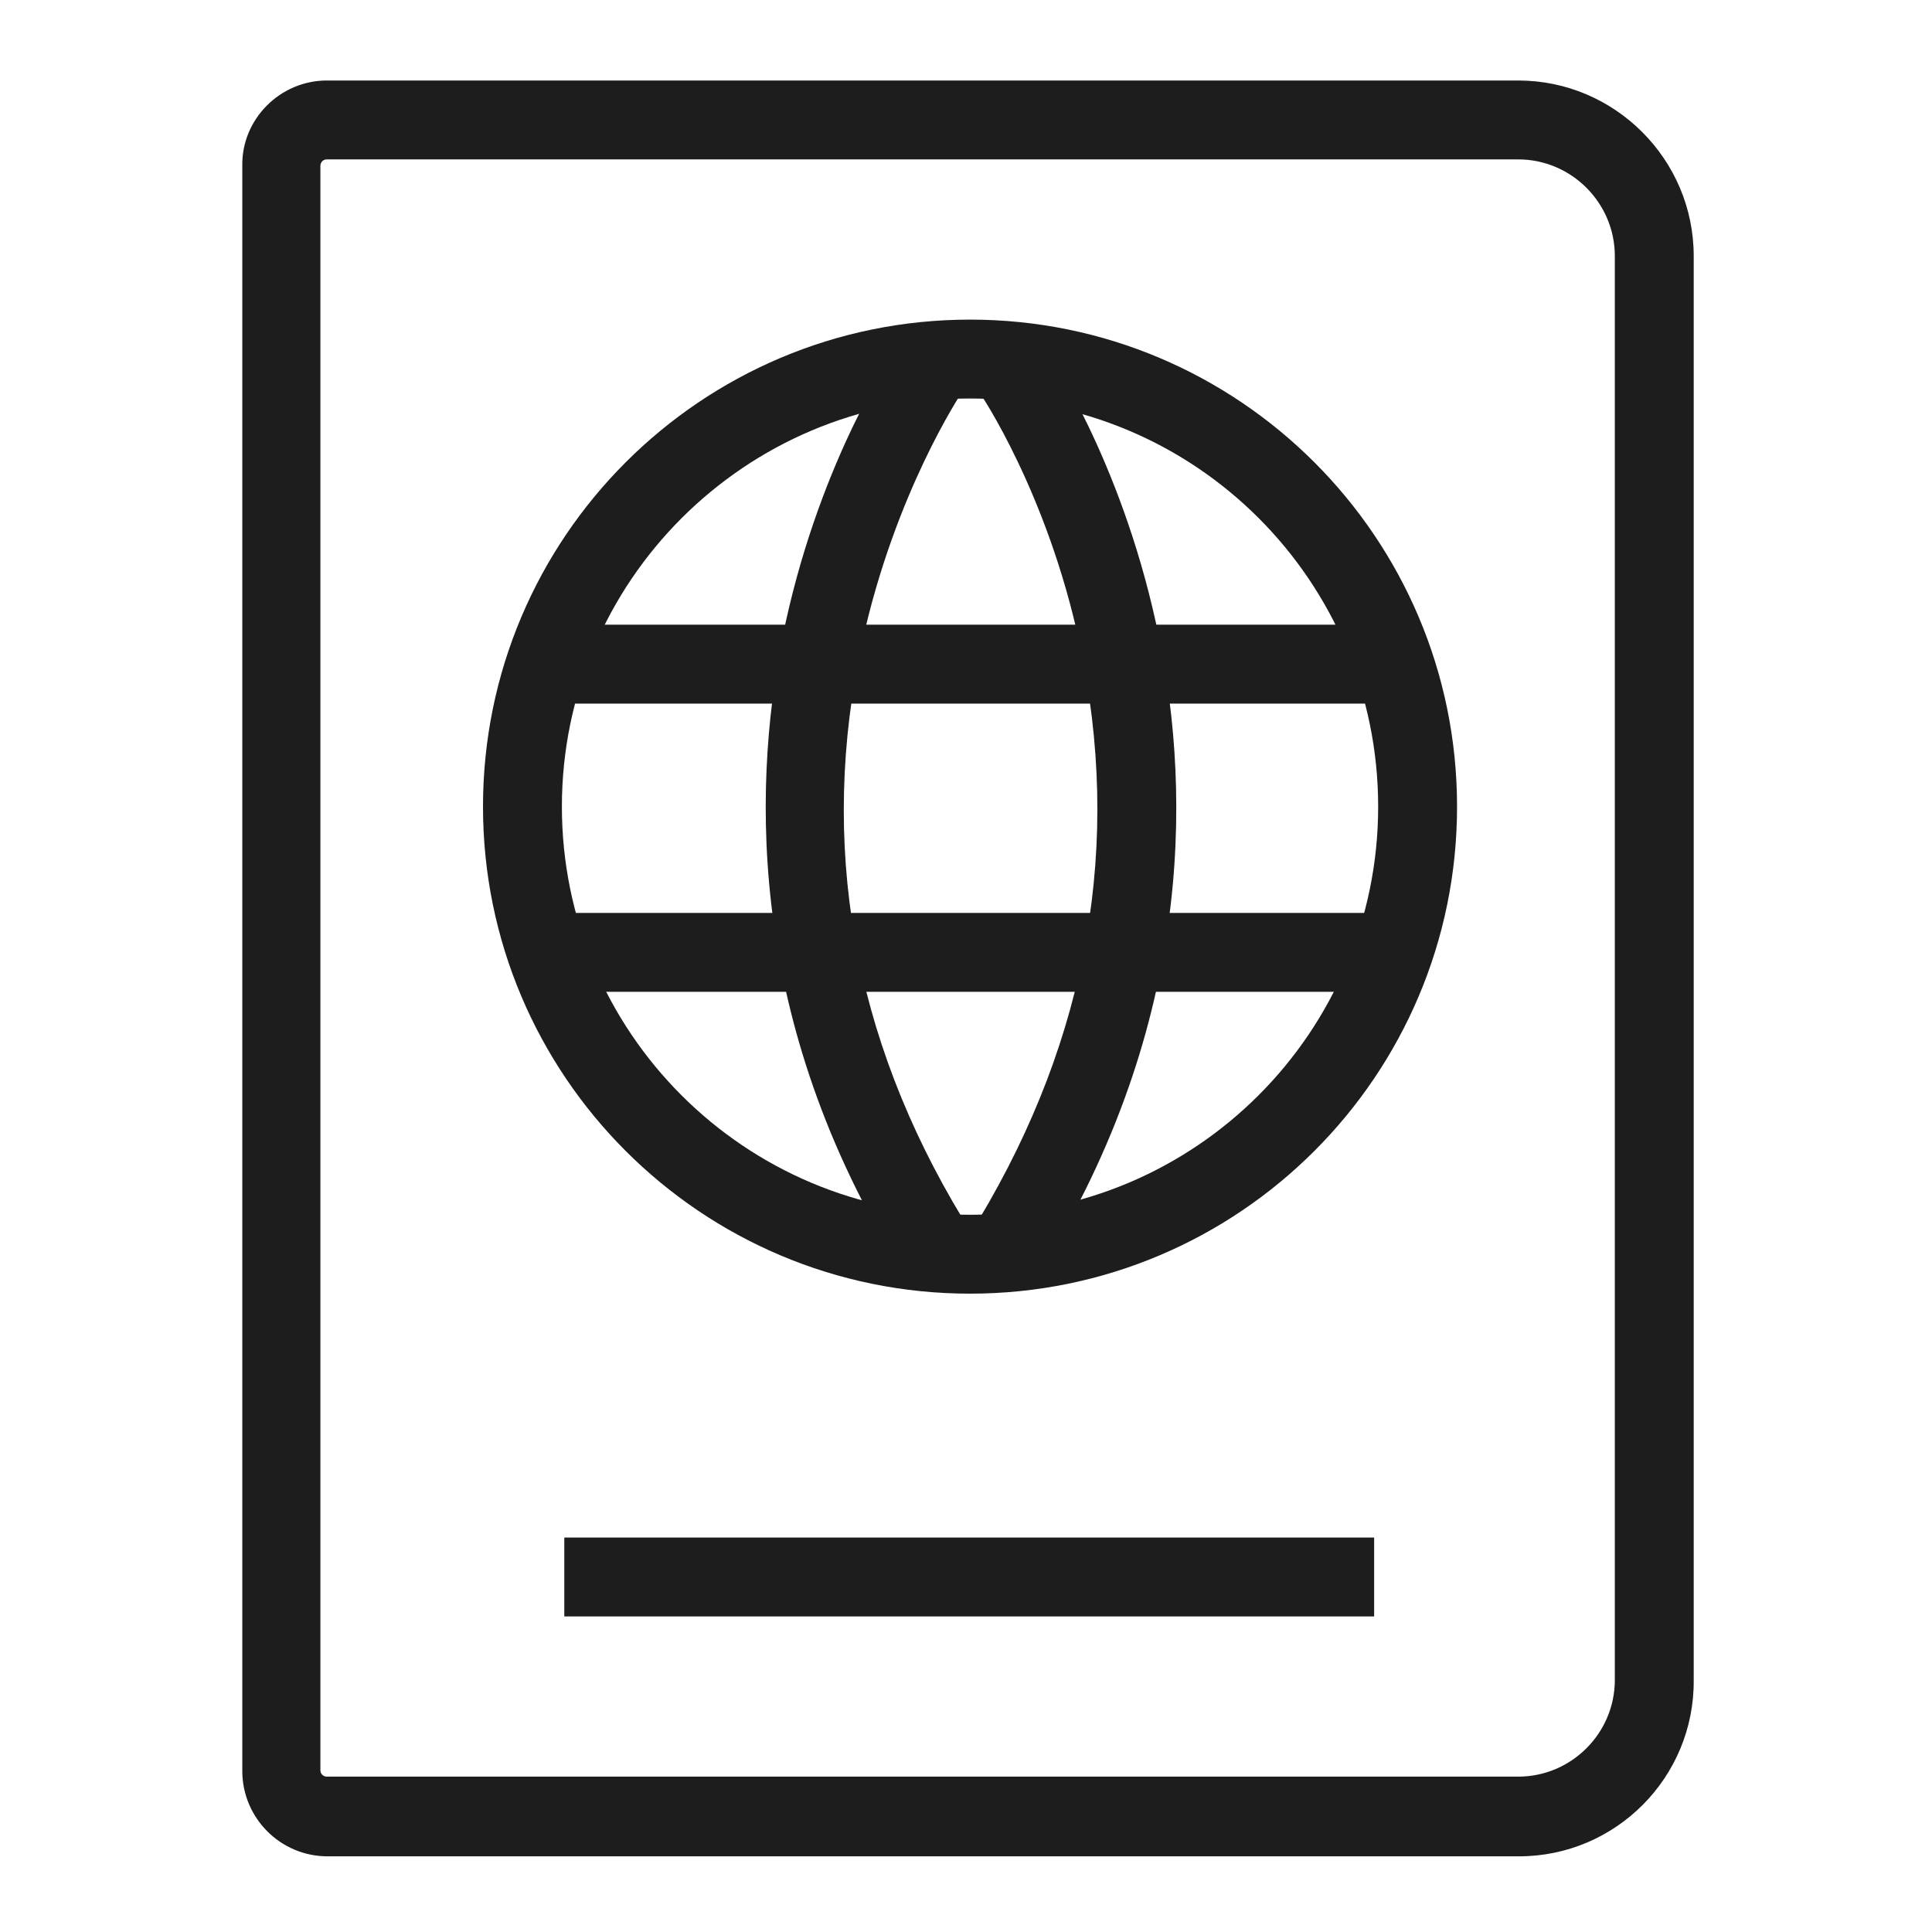
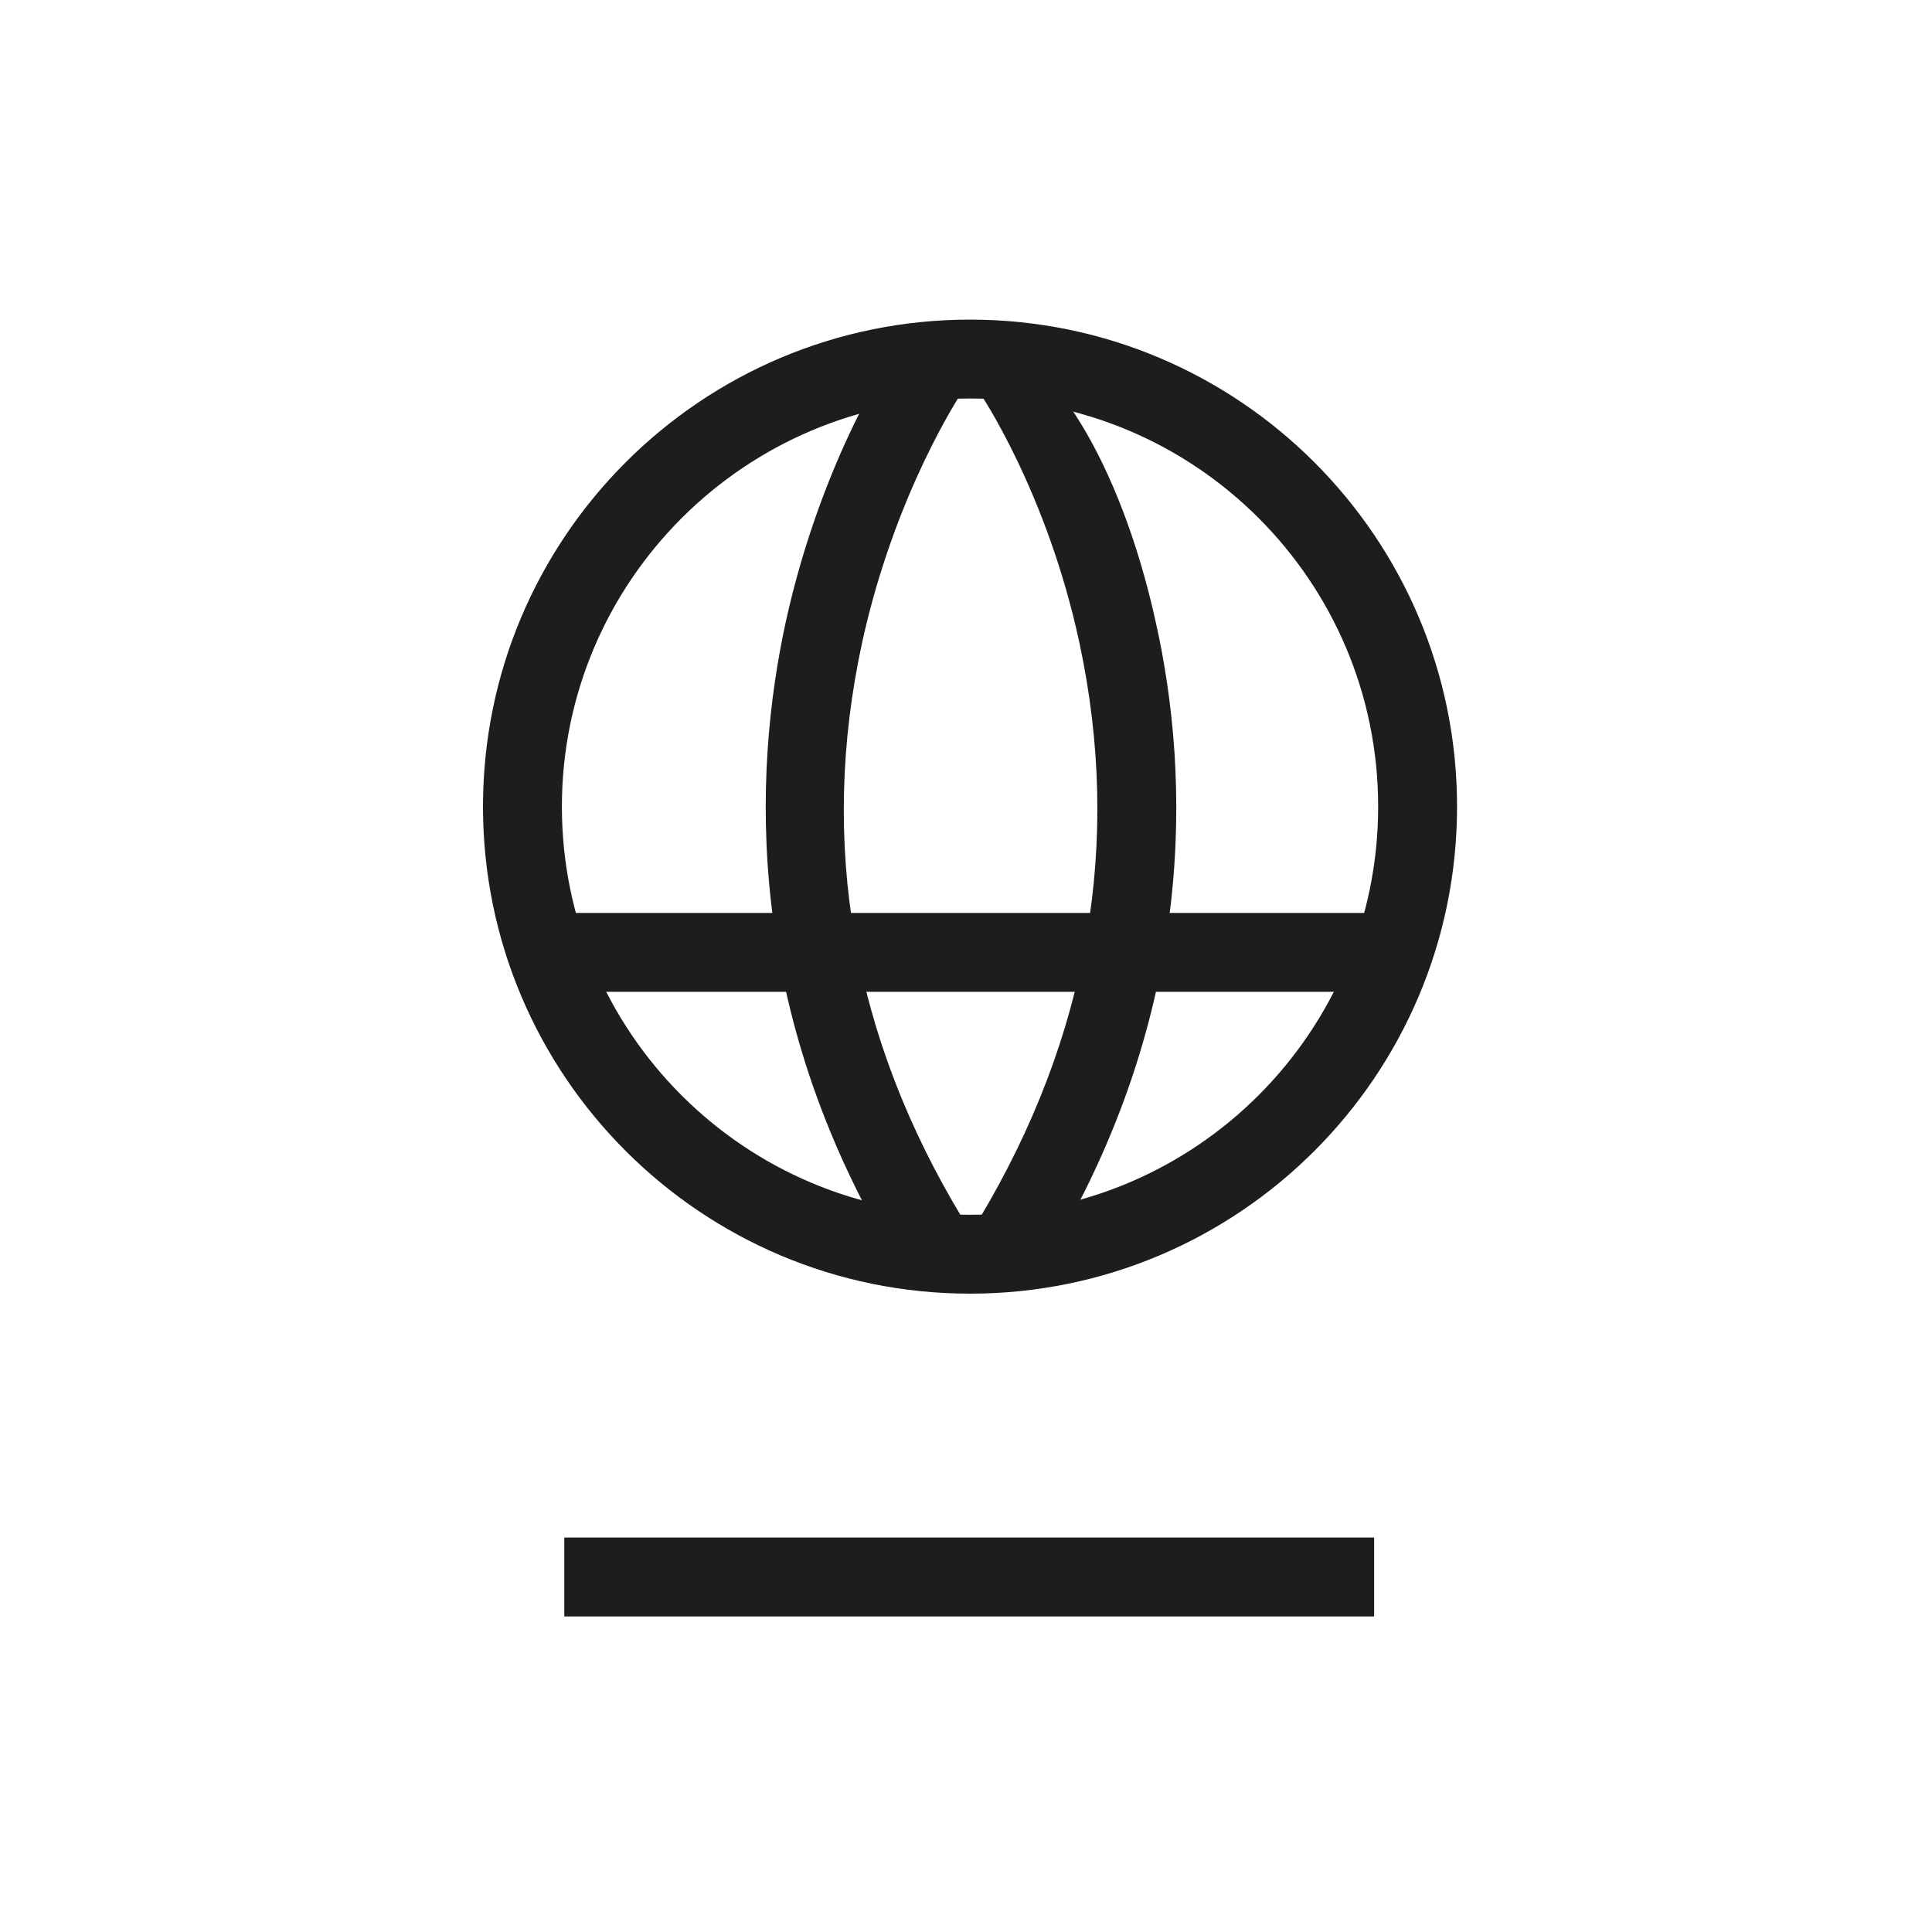
<svg xmlns="http://www.w3.org/2000/svg" width="240" height="240" viewBox="0 0 240 240" fill="none">
  <path d="M170.7 191H70.1V200.8H170.7V191Z" fill="#1D1D1D" />
-   <path d="M188.699 230.6H40.699C34.799 230.6 30.099 225.8 30.099 220V20.6C29.999 14.8 34.799 10 40.599 10H188.599C200.599 10 210.399 19.8 210.399 31.8V208.7C210.499 220.8 200.699 230.6 188.699 230.6ZM40.599 19.8C40.099 19.8 39.799 20.2 39.799 20.6V219.9C39.799 220.4 40.199 220.7 40.599 220.7H188.599C195.199 220.7 200.599 215.3 200.599 208.7V31.8C200.599 25.2 195.199 19.8 188.599 19.8H40.599Z" fill="#1D1D1D" />
  <path d="M120.5 49.503C148.5 49.503 171.2 72.203 171.2 100.203C171.2 128.203 148.5 150.903 120.5 150.903C92.5 150.903 69.8 128.203 69.8 100.203C69.8 72.203 92.6 49.503 120.5 49.503ZM120.5 39.703C87.1 39.703 60 66.803 60 100.203C60 133.603 87.1 160.703 120.5 160.703C153.9 160.703 181 133.603 181 100.203C181 66.803 153.9 39.703 120.5 39.703Z" fill="#1D1D1D" />
  <path d="M115.399 158.906C113.699 158.906 112.099 158.106 111.199 156.506C92.399 125.406 93.499 96.206 97.599 77.306C102.099 56.806 110.999 43.806 111.399 43.206C112.899 41.006 115.999 40.406 118.199 41.906C120.399 43.406 120.999 46.506 119.499 48.706C119.399 48.906 111.199 61.106 107.099 79.806C101.699 104.706 105.899 128.806 119.599 151.406C120.999 153.706 120.299 156.706 117.899 158.106C117.099 158.706 116.299 158.906 115.399 158.906Z" fill="#1D1D1D" />
-   <path d="M125.8 158.903C124.9 158.903 124.1 158.703 123.3 158.203C121 156.803 120.2 153.803 121.6 151.503C135.2 128.803 139.4 104.703 134.1 79.903C130.1 61.203 121.8 48.903 121.7 48.803C120.2 46.603 120.7 43.503 123 42.003C125.2 40.503 128.3 41.003 129.8 43.303C130.2 43.803 139.1 56.903 143.6 77.403C147.8 96.303 148.8 125.503 130 156.603C129.1 158.103 127.5 158.903 125.8 158.903Z" fill="#1D1D1D" />
+   <path d="M125.8 158.903C124.9 158.903 124.1 158.703 123.3 158.203C121 156.803 120.2 153.803 121.6 151.503C135.2 128.803 139.4 104.703 134.1 79.903C130.1 61.203 121.8 48.903 121.7 48.803C120.2 46.603 120.7 43.503 123 42.003C130.2 43.803 139.1 56.903 143.6 77.403C147.8 96.303 148.8 125.503 130 156.603C129.1 158.103 127.5 158.903 125.8 158.903Z" fill="#1D1D1D" />
  <path d="M172.3 123.206H68.3C65.6 123.206 63.4 121.006 63.4 118.306C63.4 115.606 65.6 113.406 68.3 113.406H172.3C175 113.406 177.2 115.606 177.2 118.306C177.2 121.006 175 123.206 172.3 123.206Z" fill="#1D1D1D" />
-   <path d="M172.3 87.402H68.3C65.6 87.402 63.4 85.202 63.4 82.502C63.4 79.802 65.6 77.602 68.3 77.602H172.3C175 77.602 177.2 79.802 177.2 82.502C177.2 85.202 175 87.402 172.3 87.402Z" fill="#1D1D1D" />
</svg>